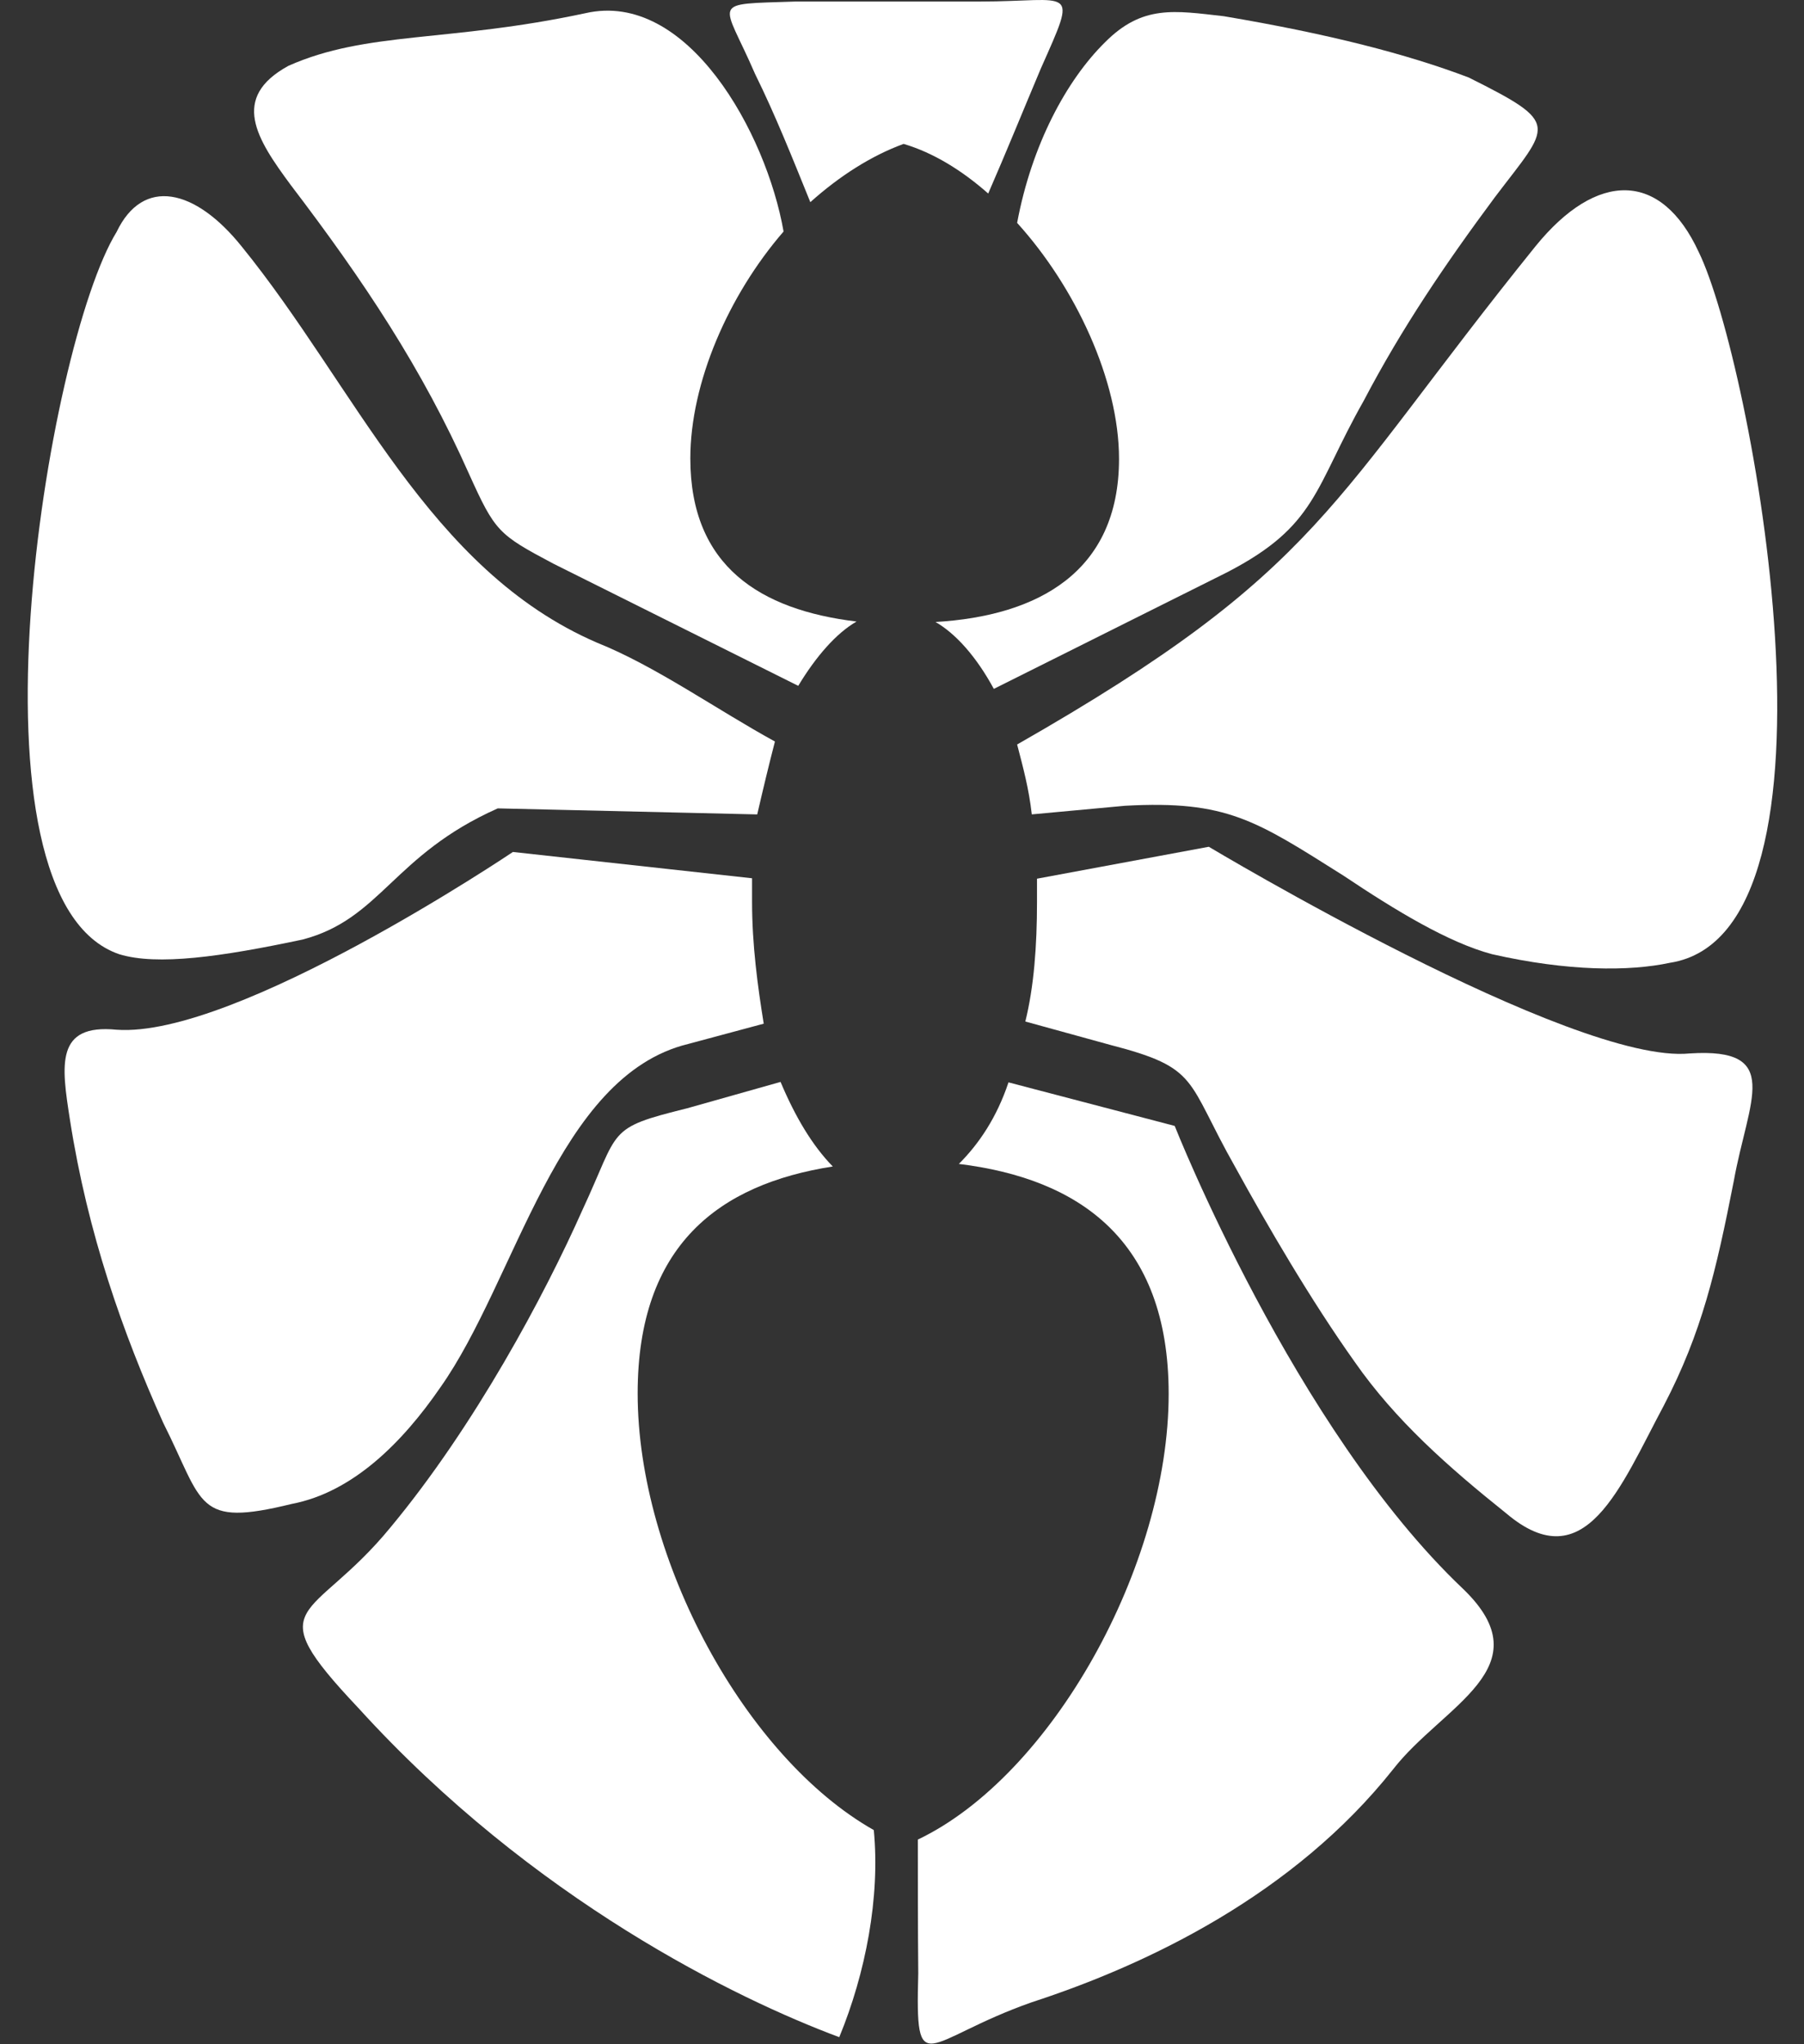
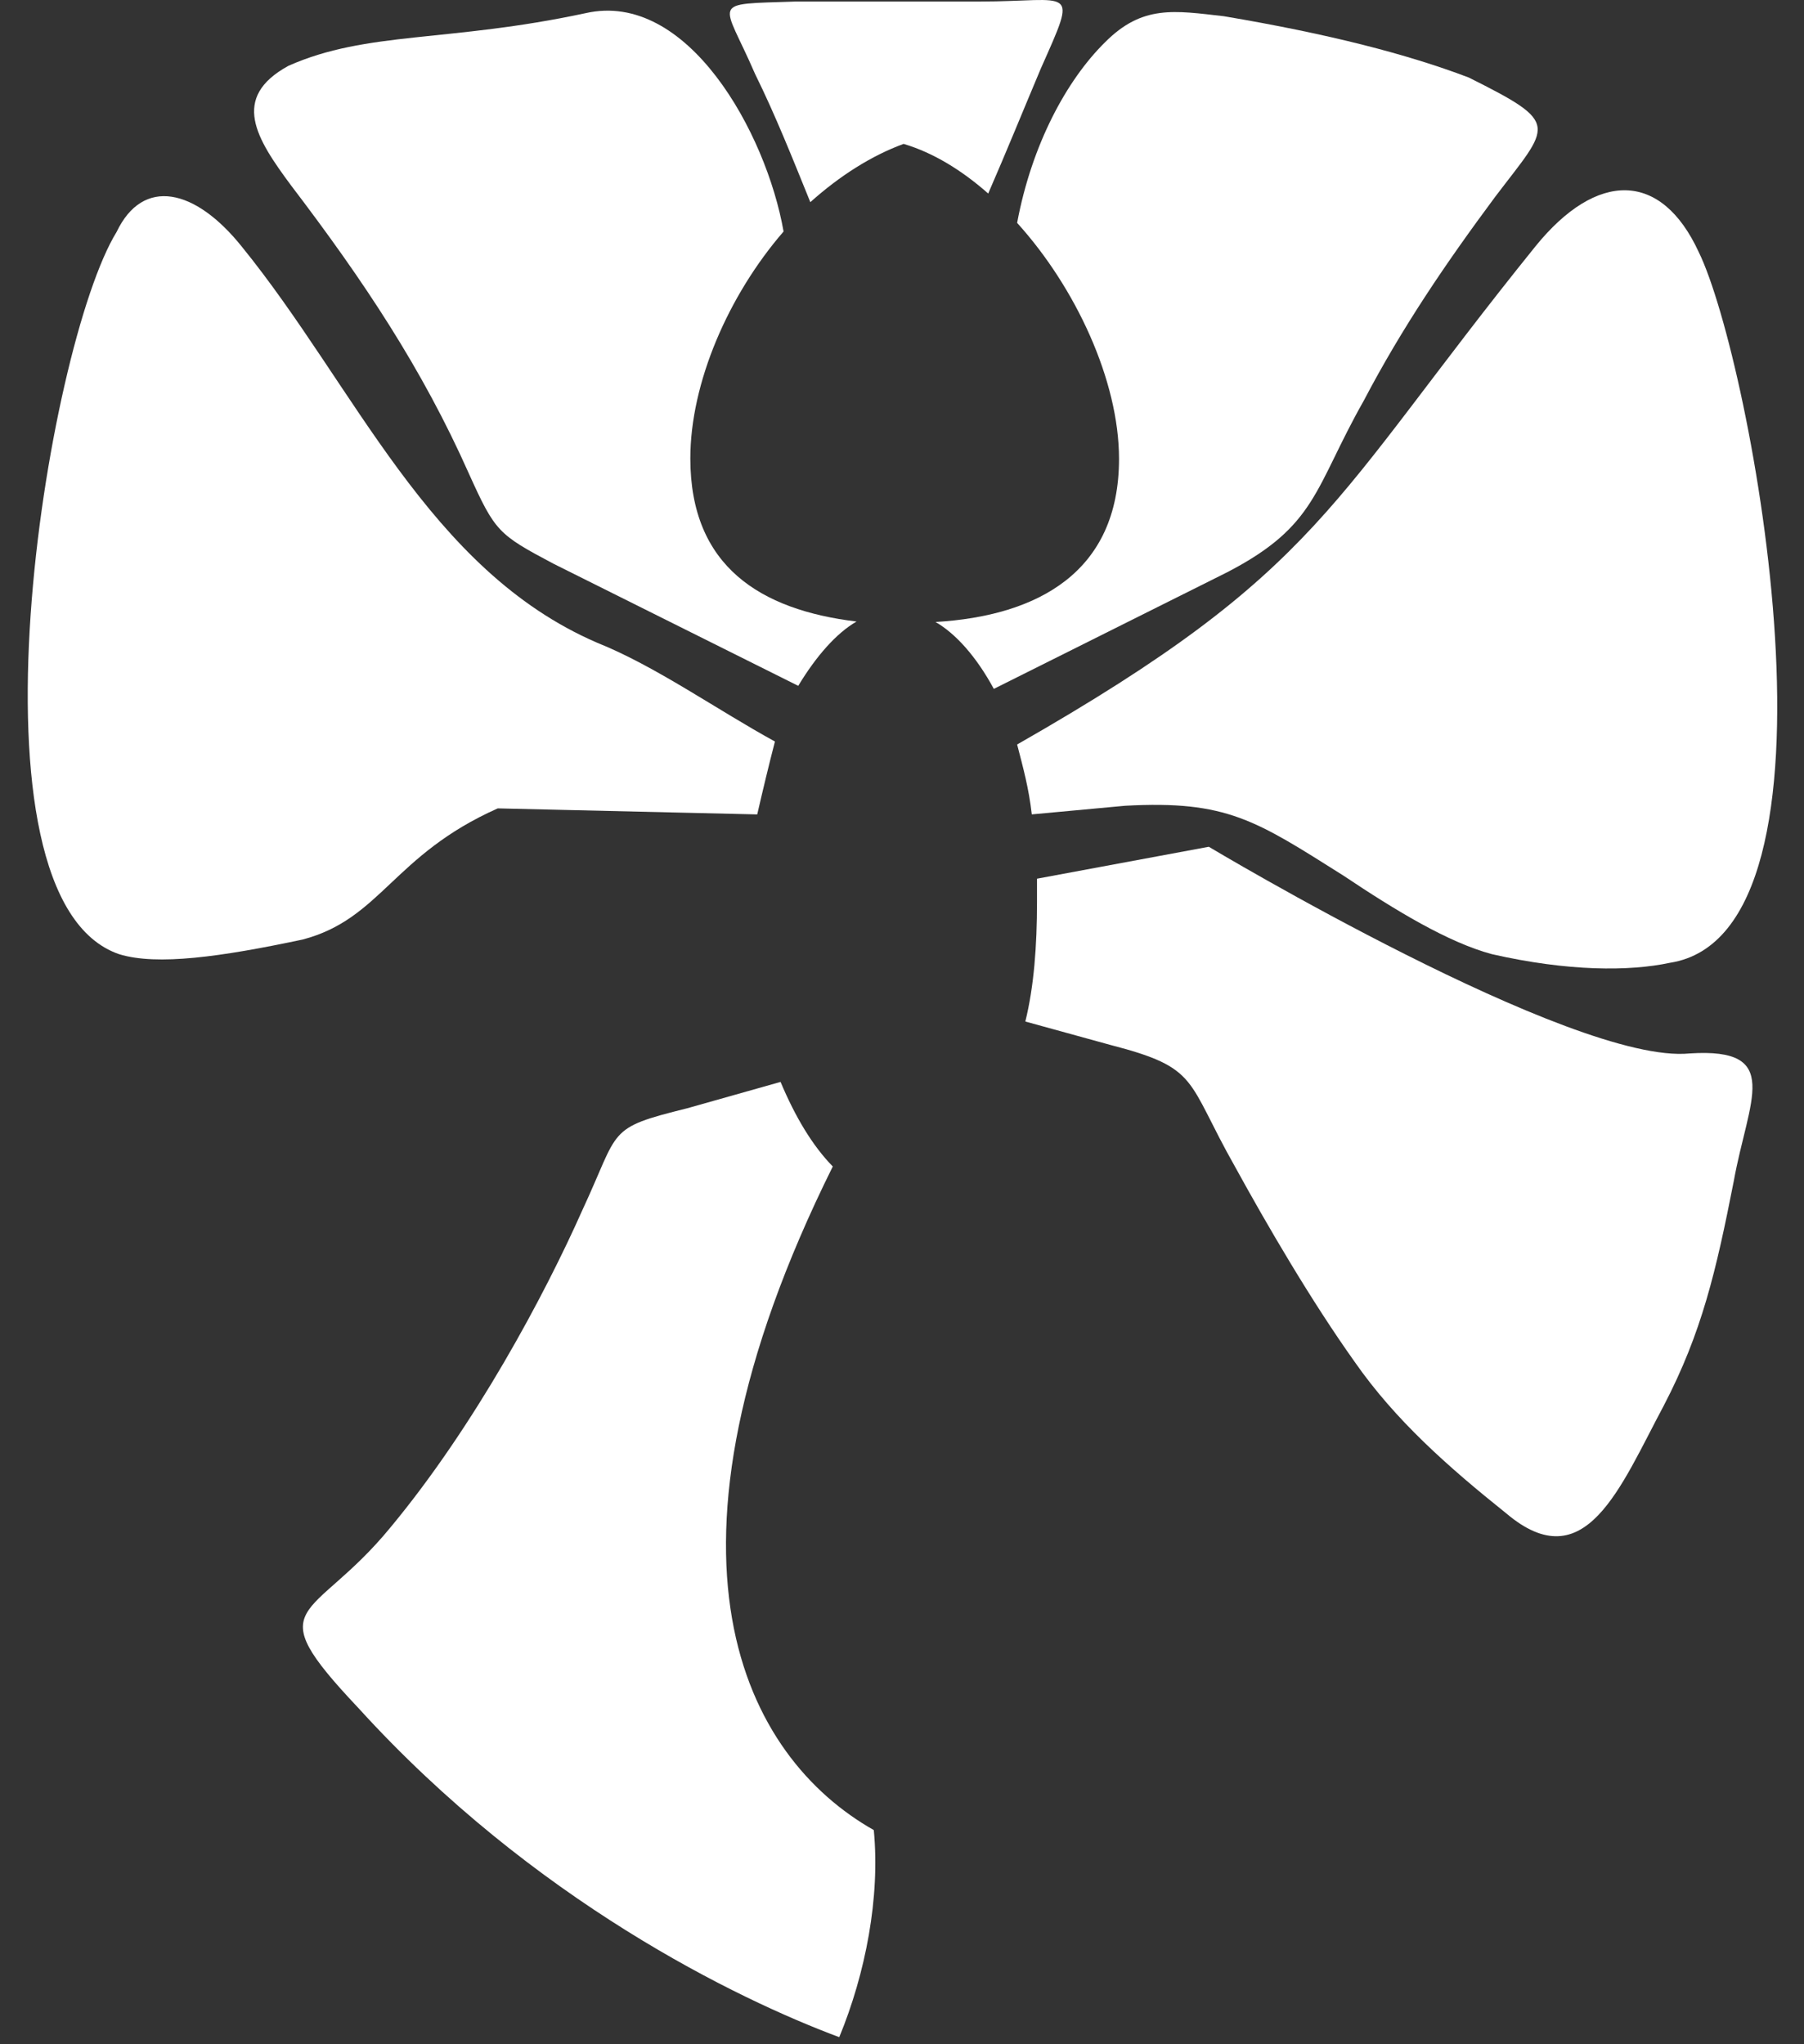
<svg xmlns="http://www.w3.org/2000/svg" width="60" height="68" viewBox="0 0 60 68" fill="none">
  <rect x="0" y="0" width="60" height="68" fill="#333333" stroke="none" />
  <path fill-rule="evenodd" clip-rule="evenodd" d="M57.664 39.29C57.075 42.289 56.601 44.328 55.338 46.753C53.888 49.466 52.725 52.566 50.097 50.341C48.159 48.791 46.407 47.241 45.057 45.303C43.607 43.266 42.143 40.754 41.08 38.816C39.429 35.903 39.917 35.53 36.916 34.755L34.102 33.98C34.389 32.817 34.49 31.468 34.49 30.004C34.49 29.803 34.49 29.516 34.49 29.229L40.204 28.167C40.204 28.167 52.323 35.429 56.199 35.042C59.315 34.841 58.152 36.577 57.664 39.29Z" fill="white" />
  <path fill-rule="evenodd" clip-rule="evenodd" d="M56.501 8.389C58.253 11.977 61.828 31.052 55.539 32.027C54.189 32.315 52.15 32.315 49.623 31.74C48.173 31.353 46.421 30.291 44.684 29.128C41.769 27.291 40.807 26.617 37.419 26.803L34.317 27.09C34.217 26.215 34.03 25.54 33.829 24.765C44.009 18.953 44.196 16.714 51.073 8.188C53.112 5.677 55.252 5.677 56.501 8.389Z" fill="white" />
  <path fill-rule="evenodd" clip-rule="evenodd" d="M40.707 0.54C44.196 1.128 46.809 1.803 48.848 2.578C51.949 4.128 51.562 4.128 49.724 6.553C48.072 8.778 46.622 10.916 45.359 13.327C43.708 16.241 43.808 17.489 40.807 19.04L33.054 22.915C32.479 21.852 31.79 21.078 31.115 20.69C34.504 20.489 37.218 19.04 37.218 15.265C37.218 12.653 35.767 9.553 33.829 7.414C34.317 4.802 35.48 2.664 36.744 1.415C37.993 0.152 39.056 0.353 40.707 0.54Z" fill="white" />
  <path fill-rule="evenodd" clip-rule="evenodd" d="M26.463 0.051C27.727 0.051 28.89 0.051 30.053 0.051C30.929 0.051 31.805 0.051 32.58 0.051C35.681 0.051 35.868 -0.537 34.619 2.276C34.044 3.639 33.456 5.089 32.867 6.438C31.991 5.663 31.029 5.074 30.053 4.787C28.99 5.175 27.928 5.849 26.951 6.725C26.363 5.275 25.788 3.826 25.114 2.462C24.037 -0.035 23.549 0.152 26.463 0.051Z" fill="white" />
  <path fill-rule="evenodd" clip-rule="evenodd" d="M9.592 2.19C12.206 1.027 14.919 1.415 19.471 0.439C22.859 -0.336 25.487 4.414 26.061 7.701C24.223 9.825 22.96 12.738 22.96 15.25C22.96 18.838 25.286 20.288 28.488 20.675C27.813 21.063 27.138 21.838 26.549 22.814L18.408 18.752C16.57 17.776 16.47 17.69 15.594 15.752C14.043 12.265 12.105 9.351 9.678 6.165C8.53 4.615 7.654 3.252 9.592 2.19Z" fill="white" />
  <path fill-rule="evenodd" clip-rule="evenodd" d="M3.878 7.716C4.754 5.879 6.491 6.266 8.042 8.204C11.818 12.854 14.244 18.954 19.858 21.379C21.797 22.154 23.836 23.604 25.774 24.666C25.573 25.441 25.387 26.216 25.185 27.091L16.556 26.89C13.067 28.44 12.679 30.564 10.066 31.253C7.352 31.828 5.227 32.129 3.964 31.741C-1.449 29.89 1.552 11.49 3.878 7.716Z" fill="white" />
-   <path fill-rule="evenodd" clip-rule="evenodd" d="M5.428 47.328C4.079 44.328 2.916 41.027 2.327 37.253C2.04 35.416 1.839 34.052 3.878 34.253C7.855 34.54 17.059 28.34 17.059 28.34L25.013 29.215C25.013 29.502 25.013 29.703 25.013 29.99C25.013 31.44 25.2 32.803 25.401 34.052L22.888 34.727C18.523 35.789 17.173 42.577 14.646 46.151C13.383 47.988 11.732 49.639 9.707 50.026C6.491 50.815 6.792 50.04 5.428 47.328Z" fill="white" />
-   <path fill-rule="evenodd" clip-rule="evenodd" d="M30.527 61.192C34.978 59.068 38.869 52.093 38.869 46.366C38.869 41.228 35.868 39.204 31.891 38.717C32.566 38.042 33.154 37.166 33.542 36.004L39.07 37.453C39.07 37.453 43.047 47.529 48.661 52.853C51.375 55.465 47.986 56.728 46.335 58.853C43.033 63.015 38.194 65.34 34.317 66.603C30.728 67.866 30.441 69.315 30.541 65.641C30.527 64.091 30.527 62.441 30.527 61.192Z" fill="white" />
-   <path fill-rule="evenodd" clip-rule="evenodd" d="M27.913 67.765C24.525 66.502 17.733 63.215 11.918 56.814C8.53 53.226 10.368 54.001 12.981 50.815C15.795 47.428 18.121 43.065 19.37 40.252C20.634 37.539 20.146 37.539 22.859 36.865L25.961 35.989C26.449 37.152 27.023 38.113 27.698 38.802C23.922 39.391 21.208 41.414 21.208 46.352C21.208 51.877 24.798 58.465 29.062 60.876C29.277 63.115 28.789 65.641 27.913 67.765Z" fill="white" />
+   <path fill-rule="evenodd" clip-rule="evenodd" d="M27.913 67.765C24.525 66.502 17.733 63.215 11.918 56.814C8.53 53.226 10.368 54.001 12.981 50.815C15.795 47.428 18.121 43.065 19.37 40.252C20.634 37.539 20.146 37.539 22.859 36.865L25.961 35.989C26.449 37.152 27.023 38.113 27.698 38.802C21.208 51.877 24.798 58.465 29.062 60.876C29.277 63.115 28.789 65.641 27.913 67.765Z" fill="white" />
</svg>